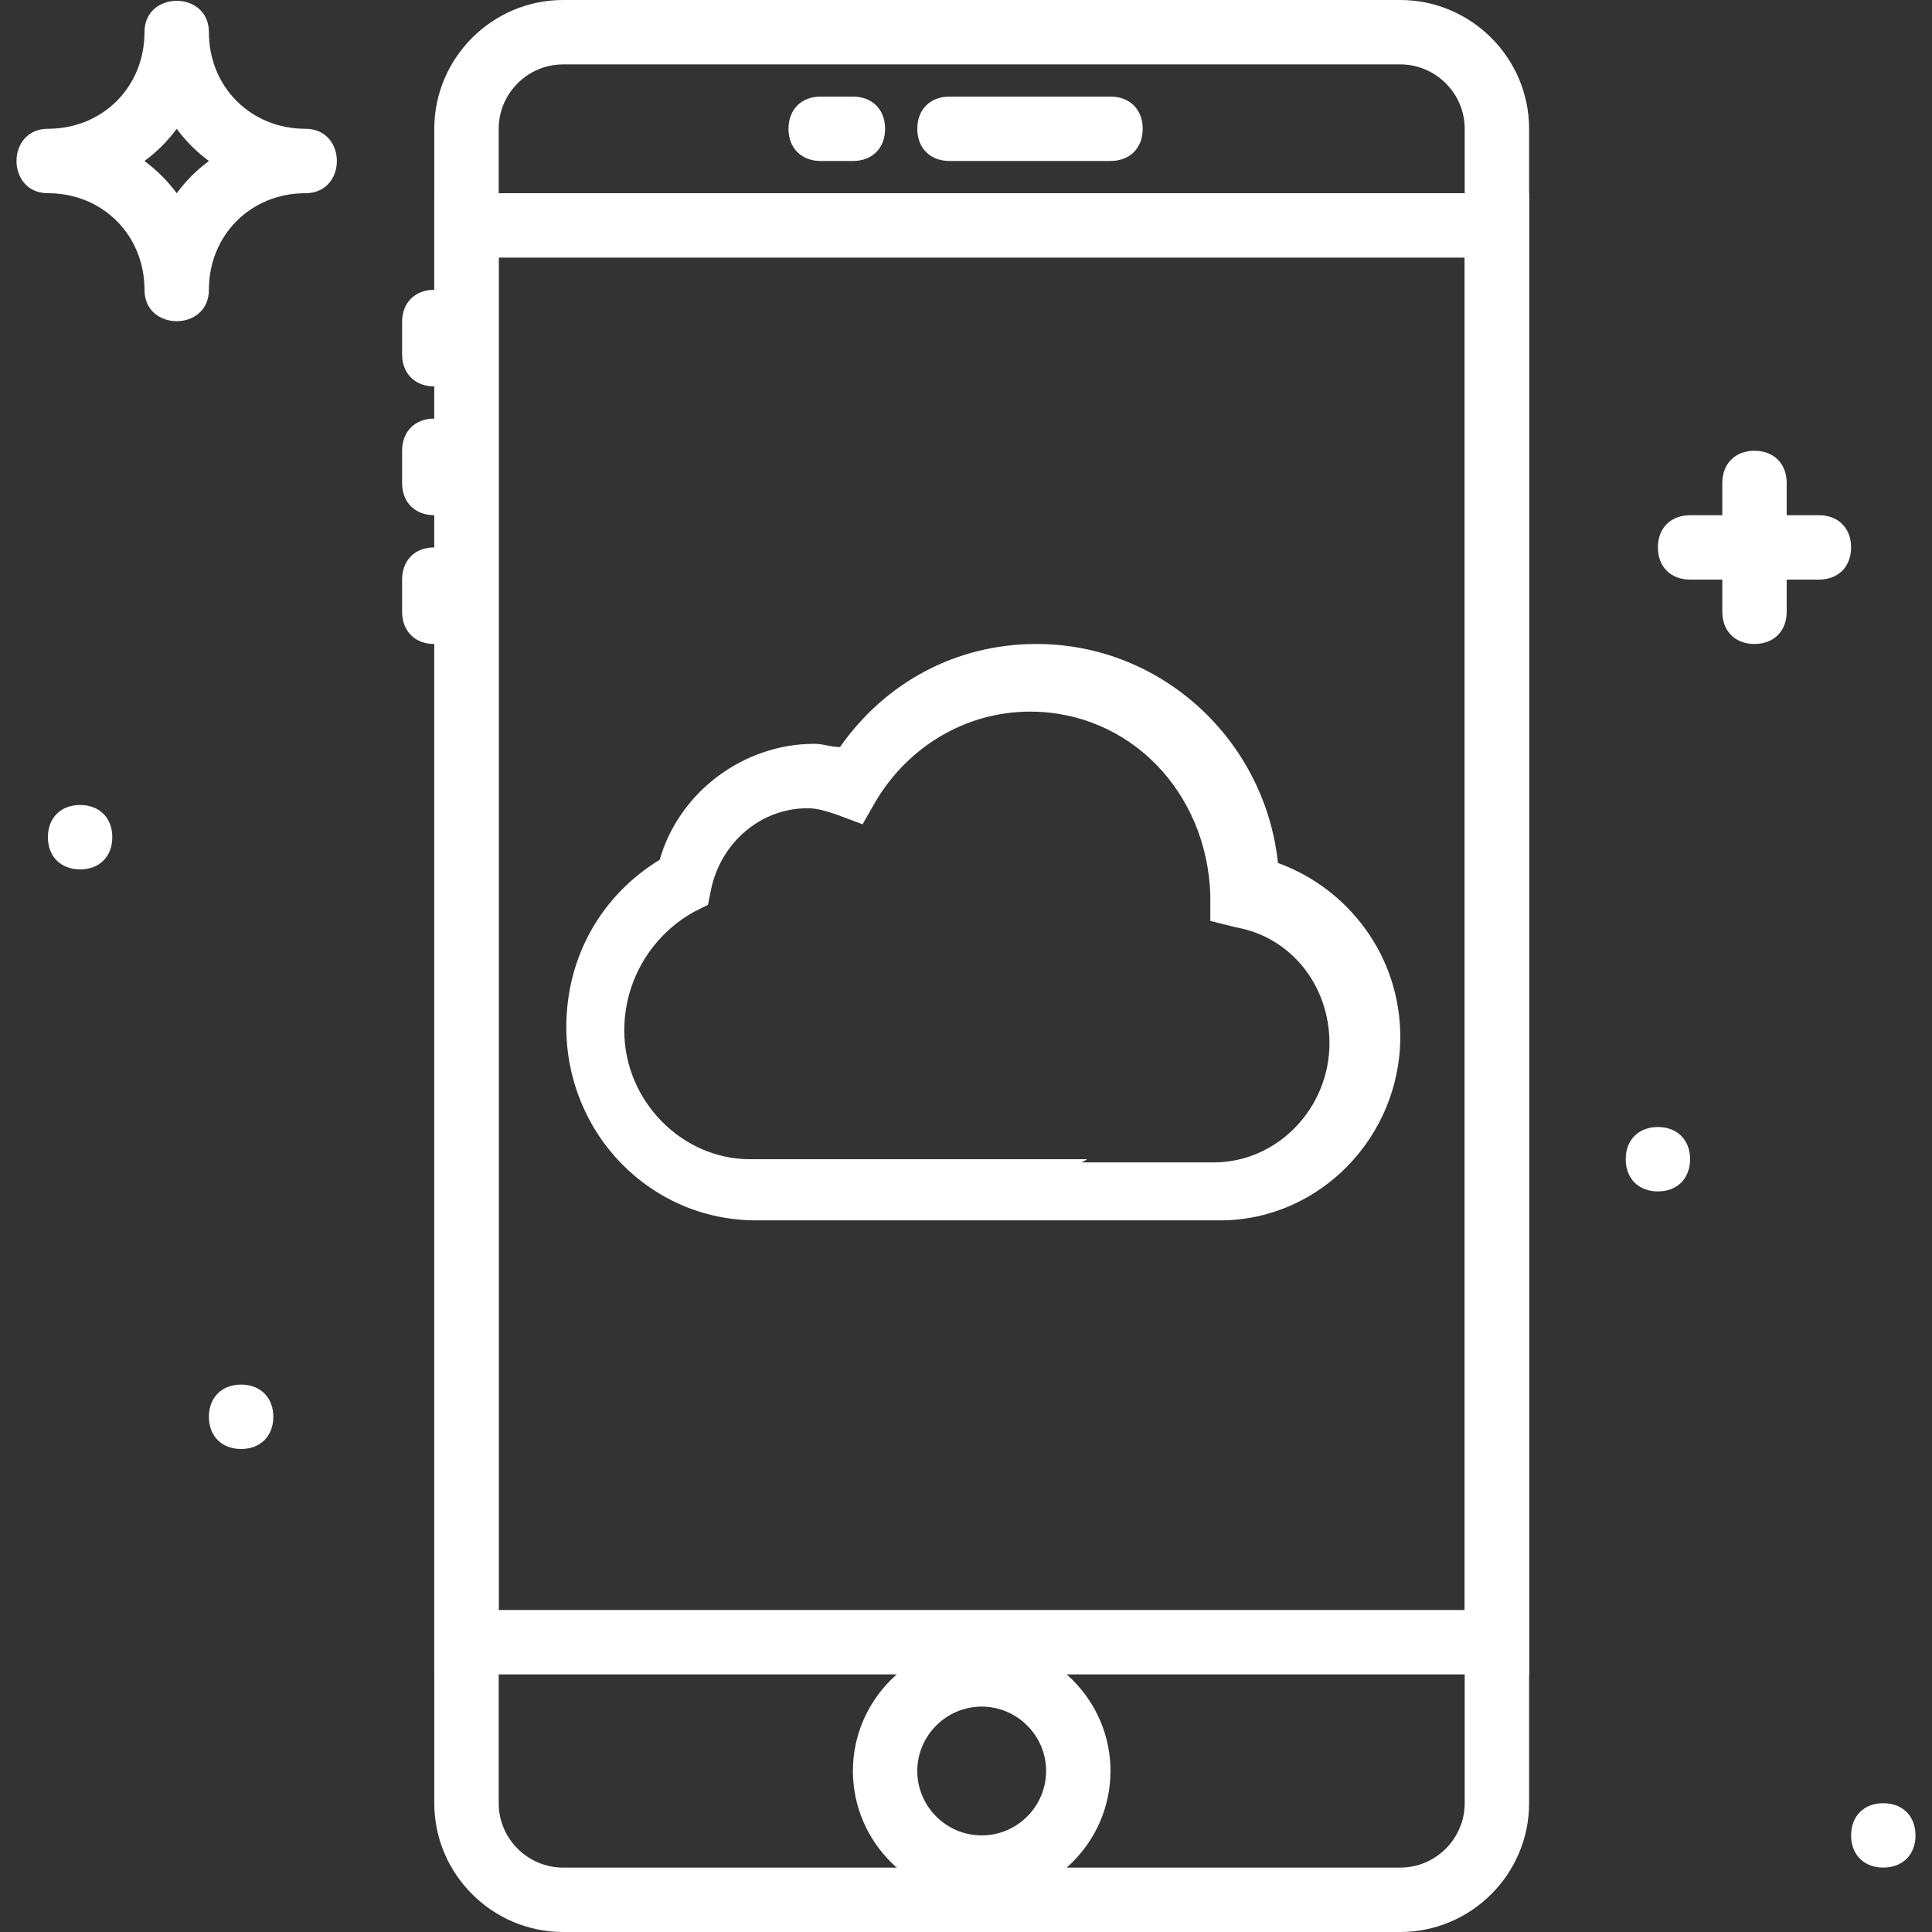
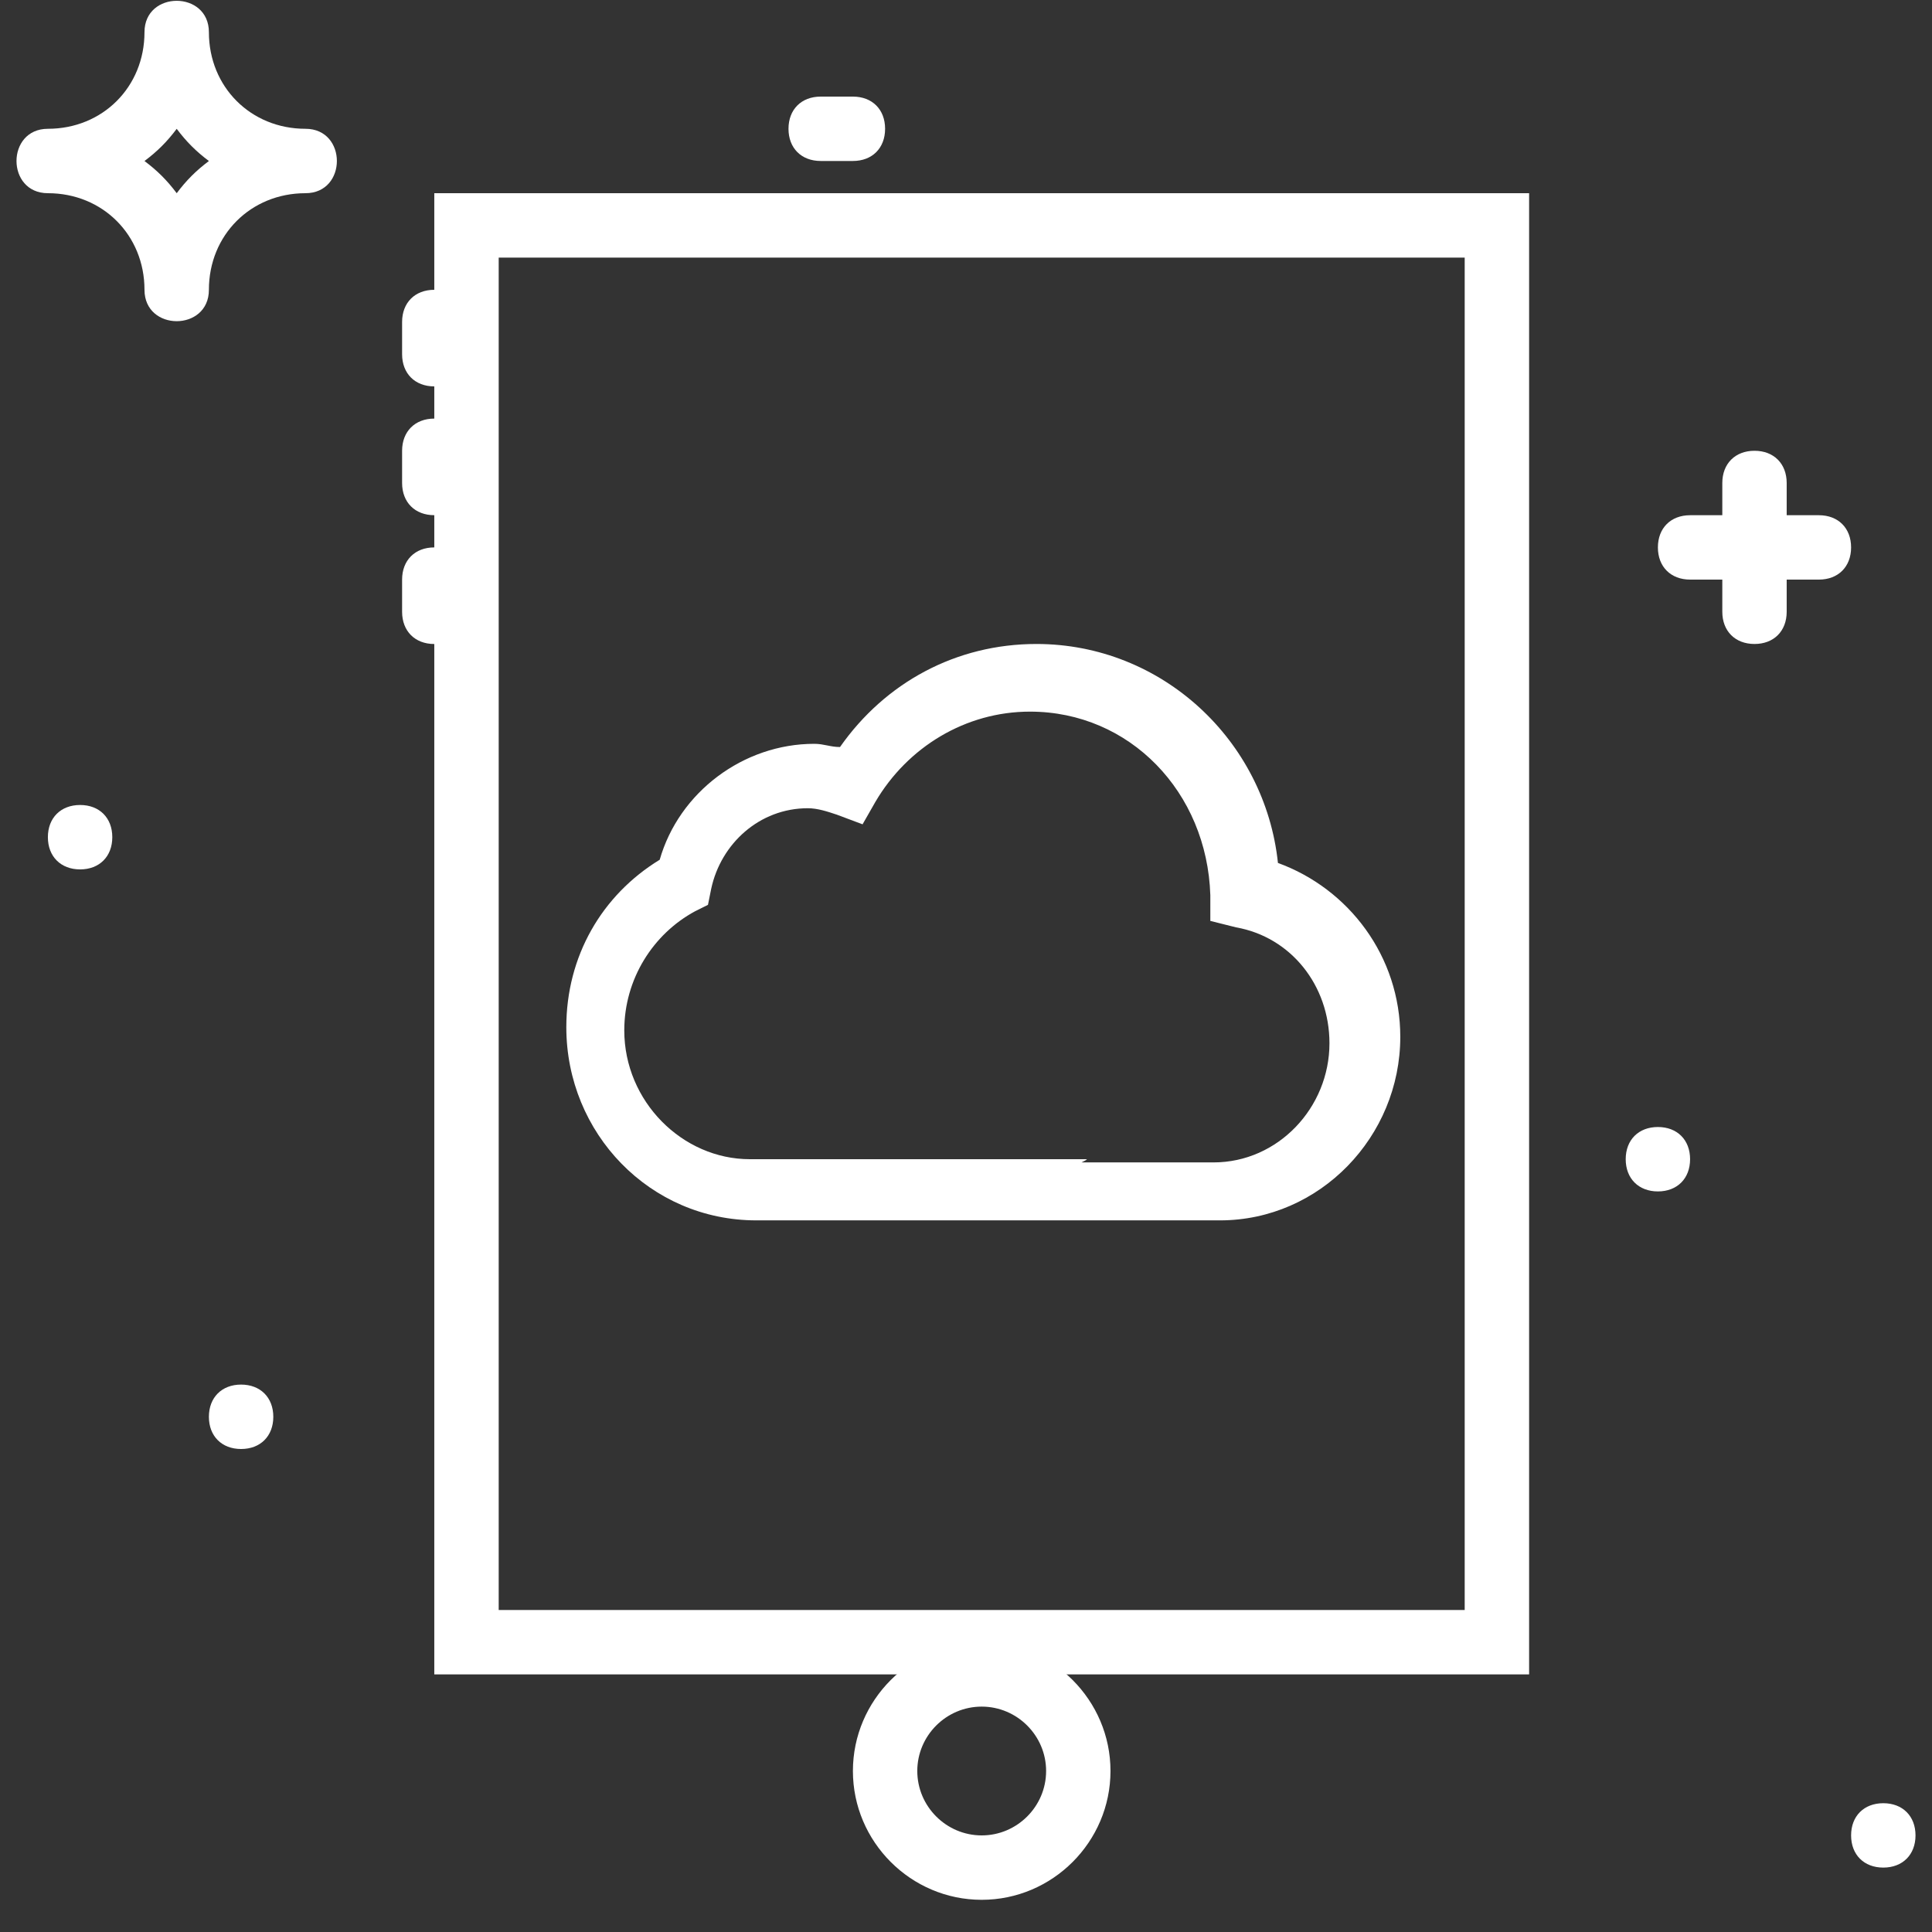
<svg xmlns="http://www.w3.org/2000/svg" width="56" height="56" viewBox="0 0 56 56" fill="none">
  <rect x="0" y="0" width="56" height="56" fill="#333333" stroke="none" />
-   <path d="M40.588 0H16.322C14.268 0 12.588 1.68 12.588 3.733V52.267C12.588 54.32 14.268 56 16.322 56H40.588C42.642 56 44.322 54.32 44.322 52.267V3.733C44.322 1.68 42.642 0 40.588 0ZM42.455 52.267C42.455 53.293 41.615 54.133 40.588 54.133H16.322C15.295 54.133 14.455 53.293 14.455 52.267V3.733C14.455 2.707 15.295 1.867 16.322 1.867H40.588C41.615 1.867 42.455 2.707 42.455 3.733V52.267H42.455Z" fill="white" />
  <path d="M12.588 5.6V48.533H44.322V5.6H12.588ZM42.455 46.667H14.455V7.467H42.455V46.667Z" fill="white" />
-   <path d="M32.188 2.8H27.522C26.962 2.8 26.588 3.173 26.588 3.733C26.588 4.293 26.962 4.666 27.522 4.666H32.188C32.748 4.666 33.122 4.293 33.122 3.733C33.122 3.173 32.748 2.8 32.188 2.8Z" fill="white" />
  <path d="M24.722 2.8H23.788C23.228 2.8 22.855 3.173 22.855 3.733C22.855 4.293 23.228 4.666 23.788 4.666H24.722C25.282 4.666 25.655 4.293 25.655 3.733C25.655 3.173 25.282 2.8 24.722 2.8Z" fill="white" />
  <path d="M12.588 8.4C12.028 8.4 11.655 8.773 11.655 9.333V10.267C11.655 10.826 12.028 11.2 12.588 11.2C13.148 11.2 13.522 10.826 13.522 10.267V9.333C13.522 8.773 13.148 8.4 12.588 8.4Z" fill="white" />
  <path d="M12.588 12.133C12.028 12.133 11.655 12.507 11.655 13.067V14C11.655 14.56 12.028 14.933 12.588 14.933C13.148 14.933 13.522 14.56 13.522 14V13.067C13.522 12.507 13.148 12.133 12.588 12.133Z" fill="white" />
  <path d="M12.588 15.867C12.028 15.867 11.655 16.24 11.655 16.8V17.733C11.655 18.293 12.028 18.667 12.588 18.667C13.148 18.667 13.522 18.293 13.522 17.733V16.8C13.522 16.24 13.148 15.867 12.588 15.867Z" fill="white" />
  <path d="M28.455 47.6C26.402 47.6 24.722 49.28 24.722 51.333C24.722 53.387 26.402 55.067 28.455 55.067C30.508 55.067 32.188 53.387 32.188 51.333C32.188 49.28 30.508 47.6 28.455 47.6ZM28.455 53.2C27.428 53.2 26.588 52.36 26.588 51.333C26.588 50.307 27.428 49.467 28.455 49.467C29.482 49.467 30.322 50.307 30.322 51.333C30.322 52.36 29.482 53.2 28.455 53.2Z" fill="white" />
  <path d="M37.042 25.013C36.668 21.466 33.682 18.666 30.042 18.666C27.708 18.666 25.655 19.787 24.348 21.653C24.068 21.653 23.882 21.56 23.602 21.56C21.548 21.56 19.682 22.96 19.122 24.92C17.442 25.947 16.415 27.72 16.415 29.773C16.415 32.853 18.842 35.373 21.922 35.373H31.255C31.348 35.373 31.348 35.373 31.348 35.373C31.442 35.373 31.442 35.373 31.535 35.373H35.362C38.255 35.373 40.588 32.947 40.588 30.053C40.588 27.72 39.095 25.76 37.042 25.013ZM35.175 33.693H31.348C31.535 33.6 31.535 33.6 31.442 33.6C31.348 33.6 31.348 33.6 31.255 33.6H21.735C19.775 33.6 18.095 31.92 18.095 29.867C18.095 28.373 18.935 27.067 20.148 26.413L20.521 26.227L20.615 25.76C20.895 24.453 22.015 23.427 23.415 23.427C23.695 23.427 23.975 23.52 24.255 23.613L25.002 23.893L25.375 23.24C26.308 21.653 27.988 20.627 29.855 20.627C32.748 20.627 34.988 22.96 35.082 25.947V26.693L35.828 26.88C37.415 27.16 38.535 28.56 38.535 30.24C38.535 32.107 37.042 33.693 35.175 33.693Z" fill="white" />
  <path d="M8.855 3.733C7.268 3.733 6.055 2.52 6.055 0.933C6.055 -0.28 4.188 -0.28 4.188 0.933C4.188 2.52 2.975 3.733 1.388 3.733C0.175 3.733 0.175 5.6 1.388 5.6C2.975 5.6 4.188 6.813 4.188 8.4C4.188 9.613 6.055 9.613 6.055 8.4C6.055 6.813 7.268 5.6 8.855 5.6C10.068 5.6 10.068 3.733 8.855 3.733ZM5.122 5.6C4.842 5.227 4.562 4.947 4.188 4.667C4.562 4.387 4.842 4.107 5.122 3.734C5.402 4.107 5.682 4.387 6.055 4.667C5.682 4.947 5.402 5.227 5.122 5.6Z" fill="white" />
  <path d="M50.855 13.066C50.295 13.066 49.922 13.44 49.922 14V17.733C49.922 18.293 50.295 18.666 50.855 18.666C51.415 18.666 51.788 18.293 51.788 17.733V14C51.788 13.44 51.415 13.066 50.855 13.066Z" fill="white" />
  <path d="M52.722 14.934H48.989C48.428 14.934 48.055 15.307 48.055 15.867C48.055 16.427 48.428 16.8 48.989 16.8H52.722C53.282 16.8 53.655 16.427 53.655 15.867C53.655 15.307 53.282 14.934 52.722 14.934Z" fill="white" />
  <path d="M6.988 40.133C6.428 40.133 6.055 40.507 6.055 41.067C6.055 41.627 6.428 42 6.988 42C7.548 42 7.922 41.627 7.922 41.067C7.922 40.507 7.548 40.133 6.988 40.133Z" fill="white" />
  <path d="M2.322 23.333C1.762 23.333 1.388 23.706 1.388 24.266C1.388 24.826 1.762 25.2 2.322 25.2C2.882 25.2 3.255 24.826 3.255 24.266C3.255 23.706 2.882 23.333 2.322 23.333Z" fill="white" />
  <path d="M48.055 32.667C47.495 32.667 47.122 33.04 47.122 33.6C47.122 34.16 47.495 34.534 48.055 34.534C48.615 34.534 48.988 34.16 48.988 33.6C48.988 33.04 48.615 32.667 48.055 32.667Z" fill="white" />
  <path d="M54.588 52.267C54.028 52.267 53.655 52.64 53.655 53.2C53.655 53.76 54.028 54.133 54.588 54.133C55.148 54.133 55.522 53.76 55.522 53.2C55.522 52.64 55.148 52.267 54.588 52.267Z" fill="white" />
</svg>